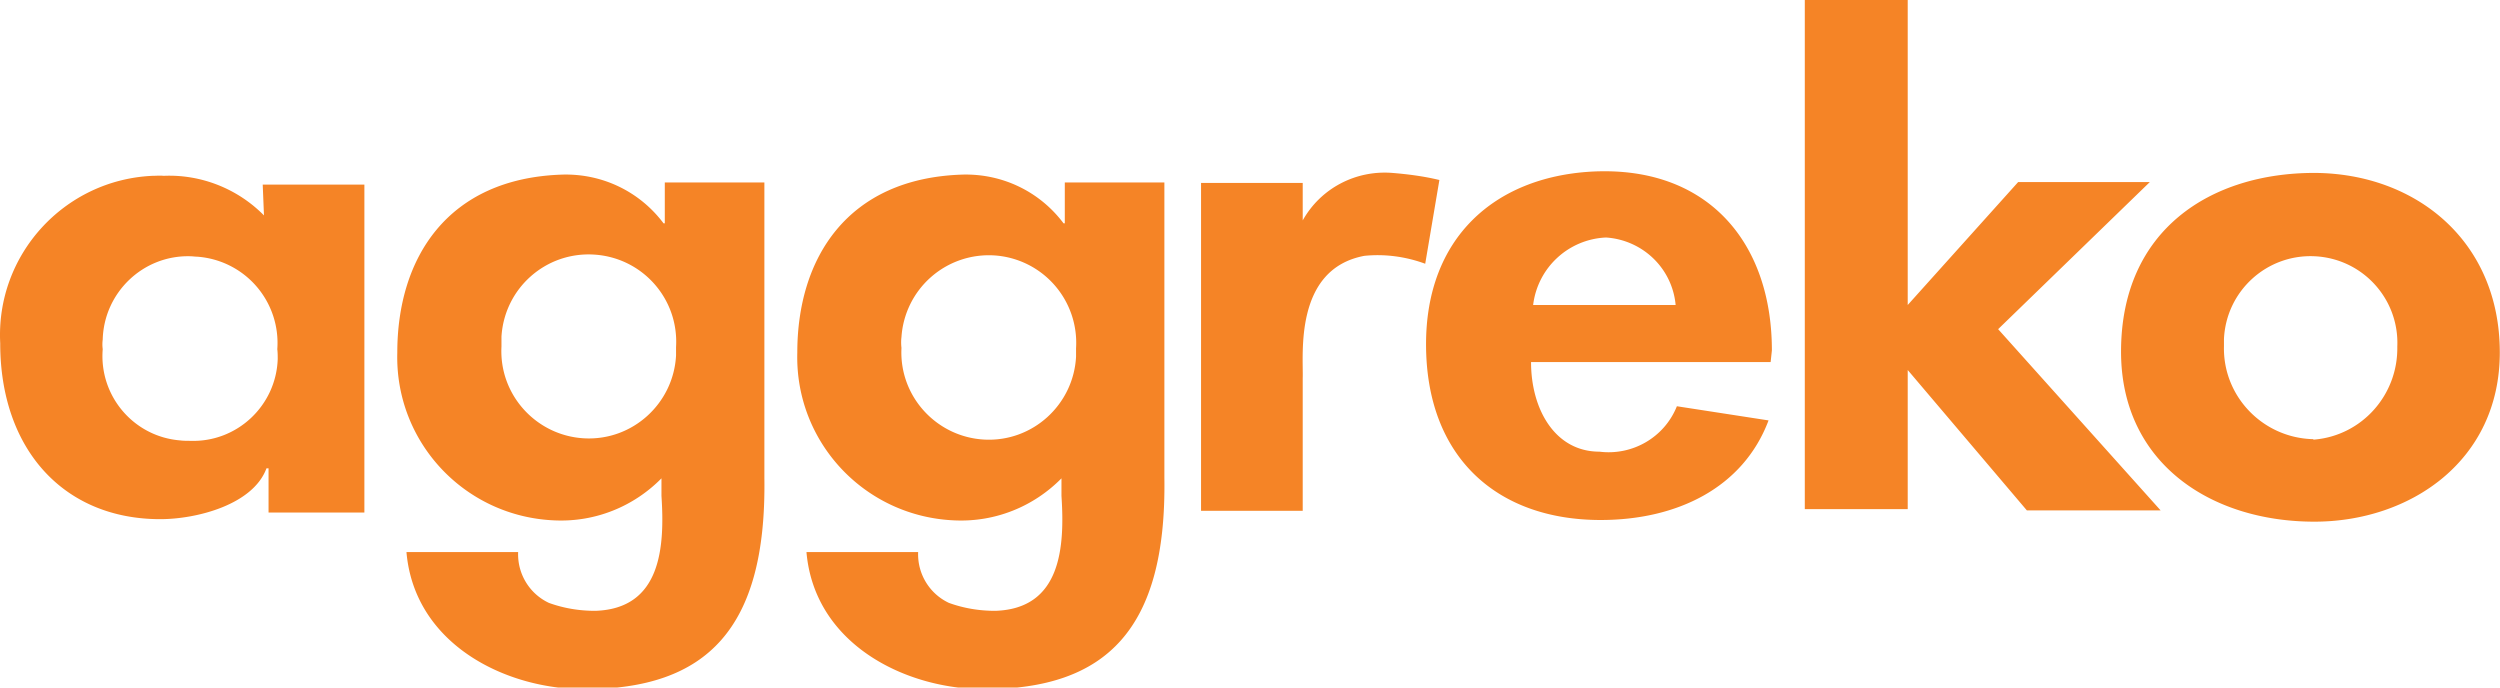
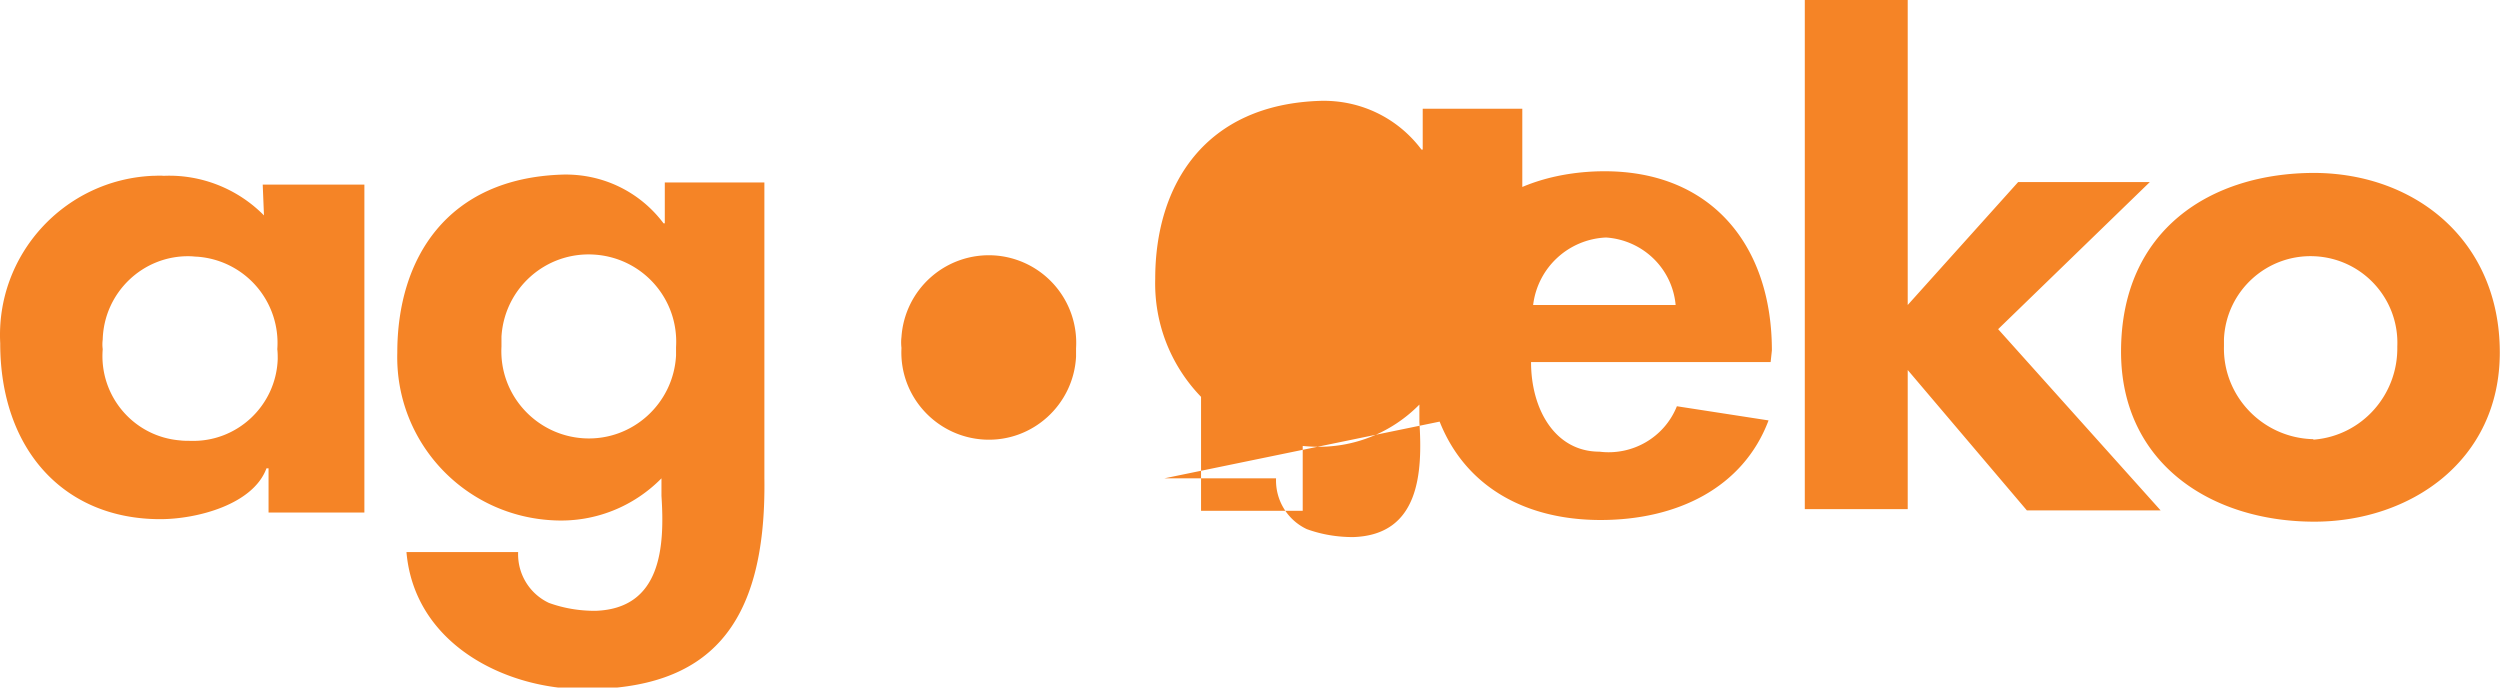
<svg xmlns="http://www.w3.org/2000/svg" width="600" height="165" fill="#f58426">
-   <path d="M345.452 43.2l-3.4 20.1c-4.6-1.7-9.6-2.4-14.6-1.9-17 3.2-14.6 23.9-14.8 29.4v31.8h-24.4V43.9h24.4v9c4.3-7.7 12.7-12.1 21.5-11.4 3.7.3 7.6.8 11.3 1.7m79.5 43.7h-57.5c0 11.4 5.8 21.5 16.4 21.5 7.9 1 15.6-3.4 18.6-10.9l22 3.4c-6.1 16.2-22 23.9-40.3 23.9-24.9 0-41.9-15.1-41.9-42.2 0-25.5 16.4-40 39.5-41.4 27.8-1.6 43.5 16.7 43.5 42.9l-.3 2.8zm-22.8-13.7c-.8-8.8-7.9-15.6-16.7-16.2-9 .4-16.4 7.2-17.5 16.2h34.2zm55.7 0l26.5-29.5h31.6l-36.4 35.3 39 43.5h-32.1l-28.6-33.7v33.4h-24.7V0h24.7zm142.1 11.4c0 26-21.5 40.6-44.5 40.6-24.9 0-46.4-14.1-46.4-40.8 0-29.4 21.7-42.9 46.4-42.9 24.3.1 44.5 16.3 44.5 43.1m-44.5 20.9c11.5-1 20.1-10.8 19.9-22.3.5-11.5-8.4-21.2-19.9-21.7s-21.2 8.4-21.7 19.9v1.7c-.3 12 9.3 22 21.4 22.3 0 .1.1.1.3.1M87.752 123h-23.3v-10.6h-.5c-3.2 8.7-16.7 12.2-25.5 12.2-23.1 0-38.4-16.7-38.4-42.2-1.1-21.2 15.3-39.2 36.5-40.2.9 0 1.8-.1 2.7 0 9-.4 17.8 3.1 24.1 9.5l-.3-7.4h24.4V123h.3zm-63.1-39.2c-.9 11.2 7.4 21 18.6 21.9.8.1 1.6.1 2.4.1 11.2.4 20.6-8.4 21-19.6 0-.8 0-1.6-.1-2.4a20.75 20.75 0 0 0-19.3-22.2c-.5 0-1.1-.1-1.6-.1-11.3-.3-20.7 8.7-21 20-.1.8-.1 1.5 0 2.3m158.8 31c.5 36.1-13.8 50.6-43.2 50.6-19.1 0-40.8-10.9-42.7-32.9h26.8c-.2 5.2 2.7 10 7.4 12.2 3.6 1.3 7.3 1.9 11.1 1.9 15.9-.5 16.7-15.4 15.9-27.6v-4.2c-6.7 6.8-15.9 10.5-25.5 10.1-21.6-.8-38.5-18.7-37.9-40.3 0-22.5 11.9-41.9 39.8-42.7 9.5-.2 18.4 4.1 24.1 11.7h.3v-9.8h23.9v71zm-63.1-31.6c-.6 11.6 8.4 21.4 19.9 22 11.6.6 21.4-8.4 22-19.9v-2c.7-11.6-8.1-21.5-19.7-22.2s-21.5 8.1-22.2 19.7v2.4m159.1 31.6c.5 36.1-13.8 50.6-43.2 50.6-19.1 0-40.8-10.9-42.7-32.9h26.8c-.2 5.2 2.7 10 7.4 12.2 3.6 1.3 7.3 1.9 11.1 1.9 15.9-.5 16.7-15.4 15.9-27.6v-4.2c-6.7 6.8-15.9 10.5-25.5 10.1-21.6-.8-38.5-18.7-37.9-40.3 0-22.5 11.9-41.9 39.8-42.7 9.5-.2 18.4 4.1 24.1 11.7h.3v-9.8h23.9v71zm-63.1-31.3c-.6 11.6 8.4 21.4 19.9 22 11.6.6 21.4-8.4 22-19.9v-2a21.02 21.02 0 0 0-19.6-22.3 21.02 21.02 0 0 0-22.3 19.6c-.1.8-.1 1.7 0 2.6" />
+   <path d="M345.452 43.2l-3.4 20.1c-4.6-1.7-9.6-2.4-14.6-1.9-17 3.2-14.6 23.9-14.8 29.4v31.8h-24.4V43.9h24.4v9c4.3-7.7 12.7-12.1 21.5-11.4 3.7.3 7.6.8 11.3 1.7m79.5 43.7h-57.5c0 11.4 5.8 21.5 16.4 21.5 7.9 1 15.6-3.4 18.6-10.9l22 3.4c-6.1 16.2-22 23.9-40.3 23.9-24.9 0-41.9-15.1-41.9-42.2 0-25.5 16.4-40 39.5-41.4 27.8-1.6 43.5 16.7 43.5 42.9l-.3 2.8zm-22.8-13.7c-.8-8.8-7.9-15.6-16.7-16.2-9 .4-16.4 7.2-17.5 16.2h34.2zm55.7 0l26.5-29.5h31.6l-36.4 35.3 39 43.5h-32.1l-28.6-33.7v33.4h-24.7V0h24.7zm142.1 11.4c0 26-21.5 40.6-44.5 40.6-24.9 0-46.4-14.1-46.4-40.8 0-29.4 21.7-42.9 46.4-42.9 24.3.1 44.5 16.3 44.5 43.1m-44.5 20.9c11.5-1 20.1-10.8 19.9-22.3.5-11.5-8.4-21.2-19.9-21.7s-21.2 8.4-21.7 19.9v1.7c-.3 12 9.3 22 21.4 22.3 0 .1.1.1.3.1M87.752 123h-23.3v-10.6h-.5c-3.2 8.7-16.7 12.2-25.5 12.2-23.1 0-38.4-16.7-38.4-42.2-1.1-21.2 15.3-39.2 36.5-40.2.9 0 1.8-.1 2.7 0 9-.4 17.8 3.1 24.1 9.5l-.3-7.4h24.4V123h.3zm-63.1-39.2c-.9 11.2 7.4 21 18.6 21.9.8.1 1.6.1 2.4.1 11.2.4 20.6-8.4 21-19.6 0-.8 0-1.6-.1-2.4a20.75 20.75 0 0 0-19.3-22.2c-.5 0-1.1-.1-1.6-.1-11.3-.3-20.7 8.7-21 20-.1.8-.1 1.5 0 2.3m158.8 31c.5 36.1-13.8 50.6-43.2 50.6-19.1 0-40.8-10.9-42.7-32.9h26.8c-.2 5.2 2.7 10 7.4 12.2 3.6 1.3 7.3 1.9 11.1 1.9 15.9-.5 16.7-15.4 15.9-27.6v-4.2c-6.7 6.8-15.9 10.5-25.5 10.1-21.6-.8-38.5-18.7-37.9-40.3 0-22.5 11.9-41.9 39.8-42.7 9.5-.2 18.4 4.1 24.1 11.7h.3v-9.8h23.9v71zm-63.1-31.6c-.6 11.6 8.4 21.4 19.9 22 11.6.6 21.4-8.4 22-19.9v-2c.7-11.6-8.1-21.5-19.7-22.2s-21.5 8.1-22.2 19.7v2.4m159.1 31.6h26.8c-.2 5.2 2.7 10 7.4 12.2 3.6 1.3 7.3 1.9 11.1 1.9 15.9-.5 16.7-15.4 15.9-27.6v-4.2c-6.7 6.8-15.9 10.5-25.5 10.1-21.6-.8-38.5-18.7-37.9-40.3 0-22.5 11.9-41.9 39.8-42.7 9.5-.2 18.4 4.1 24.1 11.7h.3v-9.8h23.9v71zm-63.1-31.3c-.6 11.6 8.4 21.4 19.9 22 11.6.6 21.4-8.4 22-19.9v-2a21.02 21.02 0 0 0-19.6-22.3 21.02 21.02 0 0 0-22.3 19.6c-.1.8-.1 1.7 0 2.6" />
</svg>